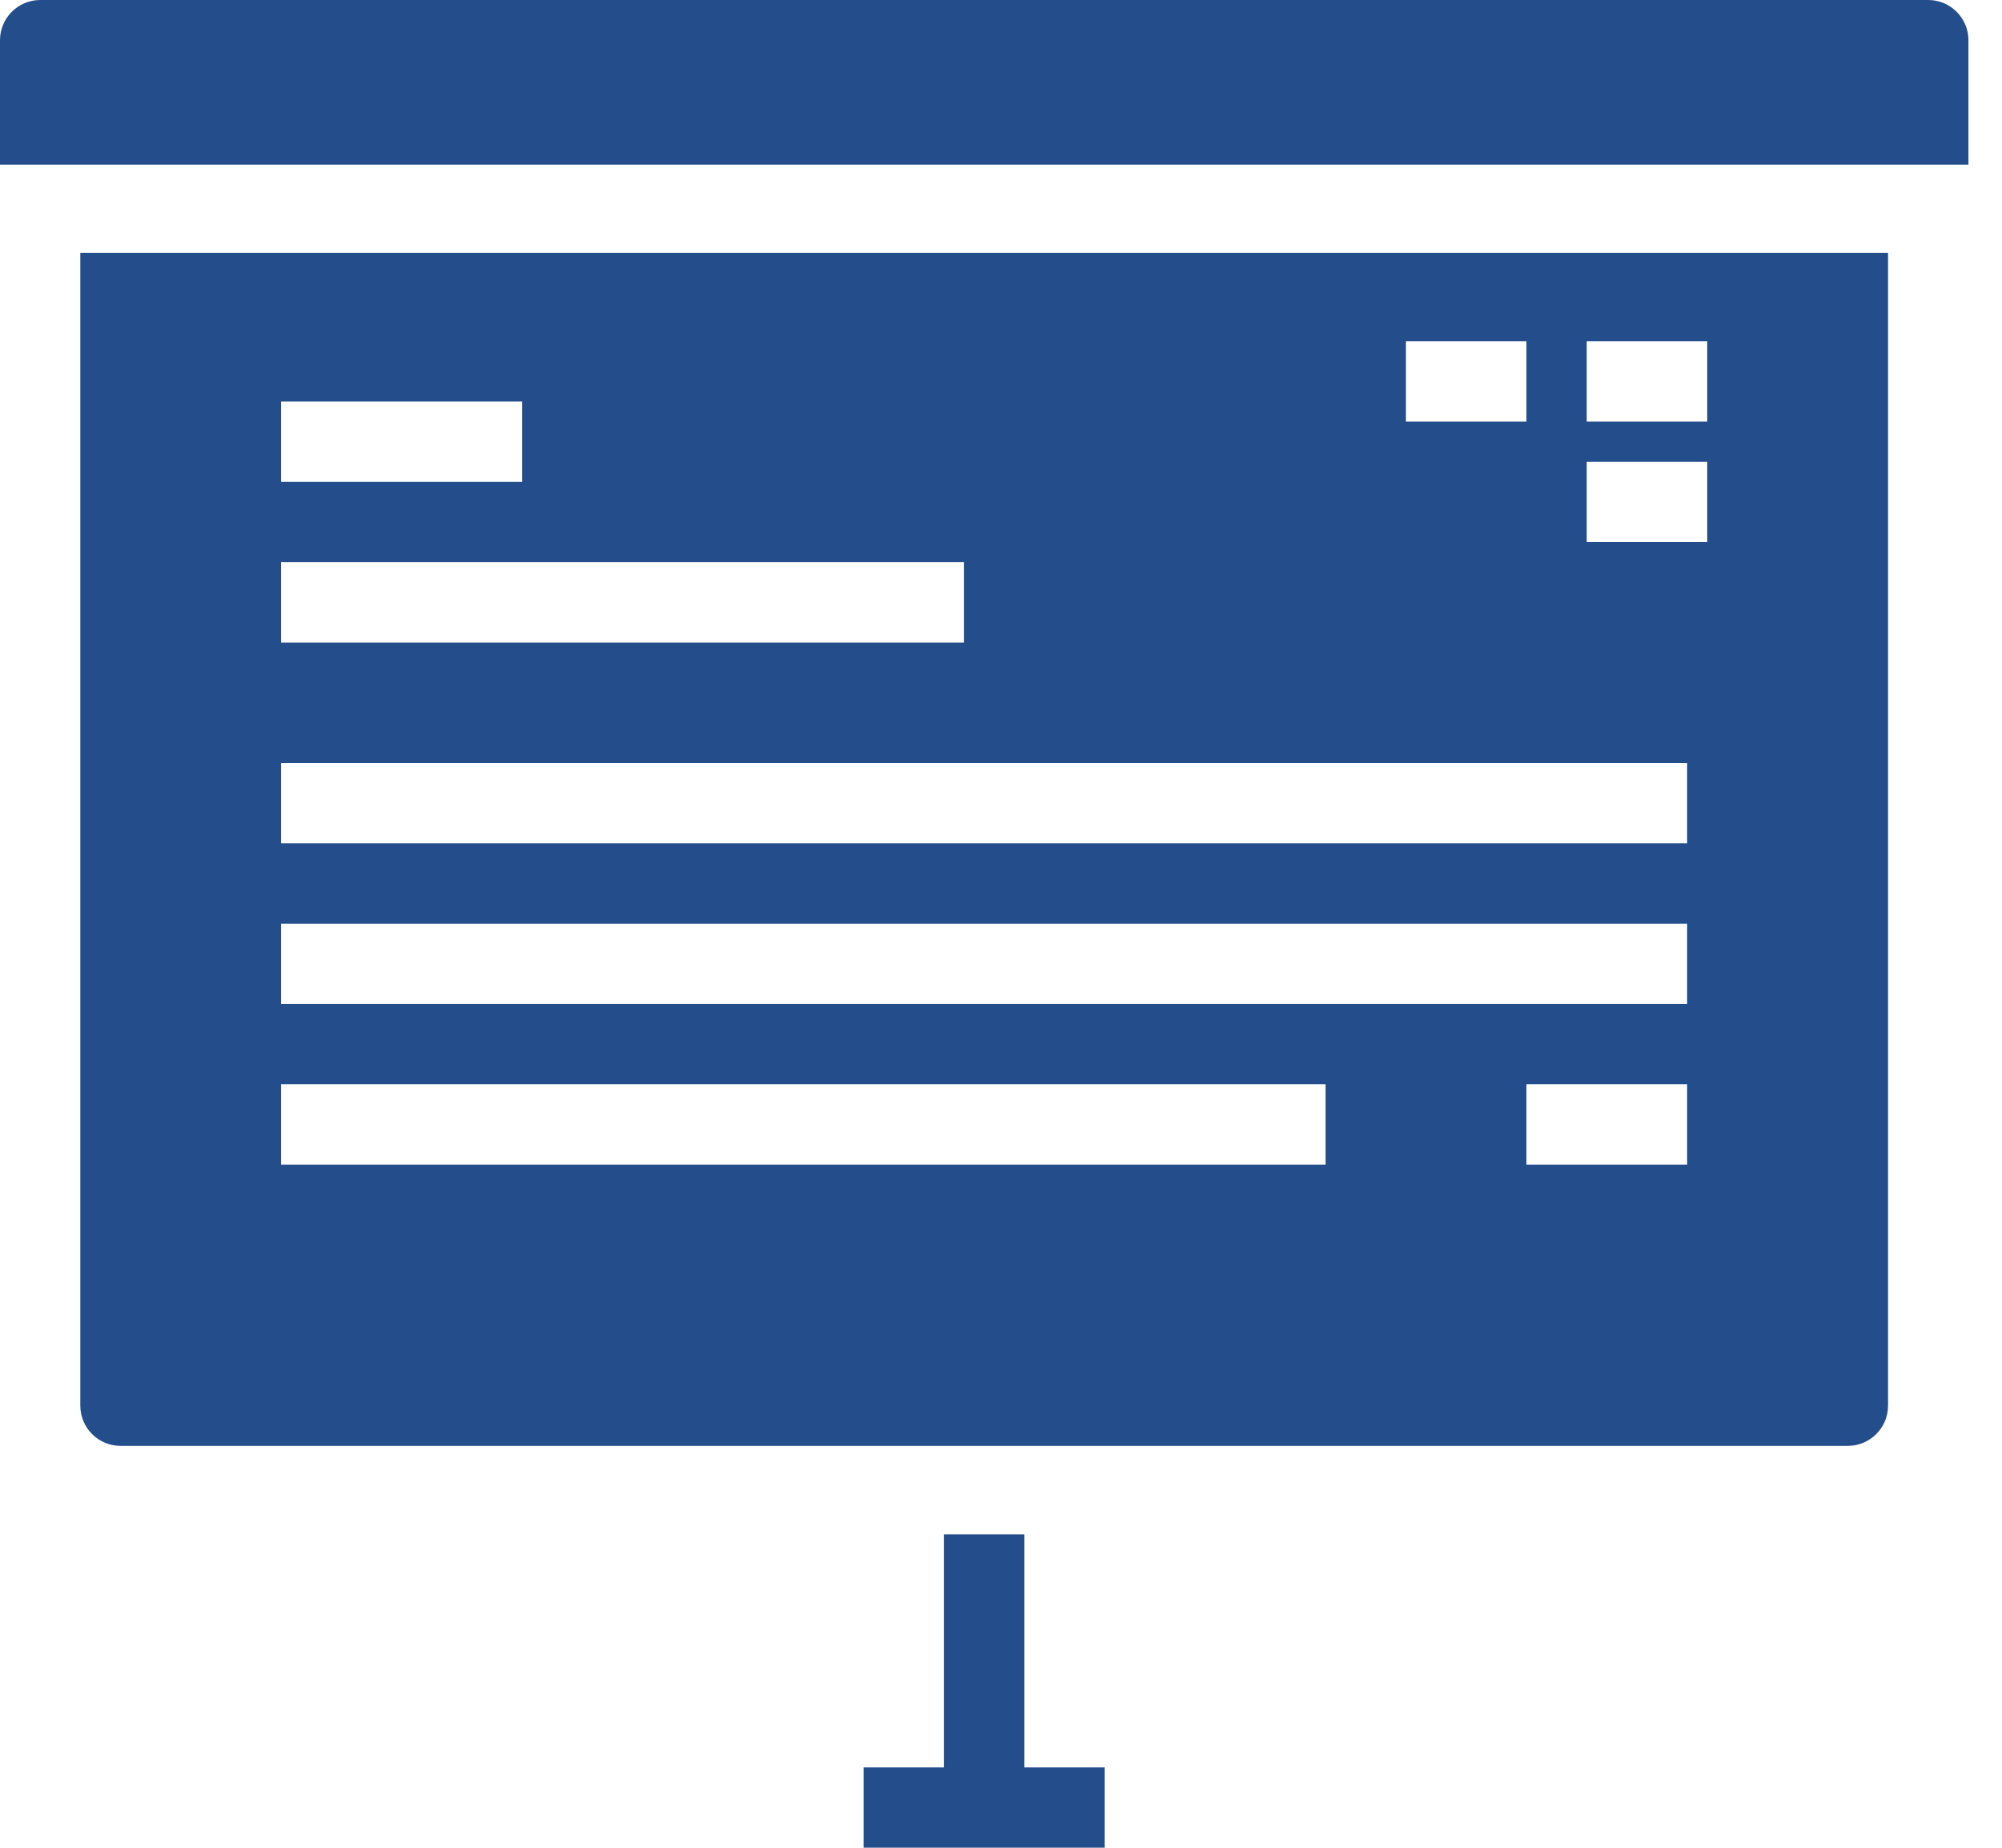
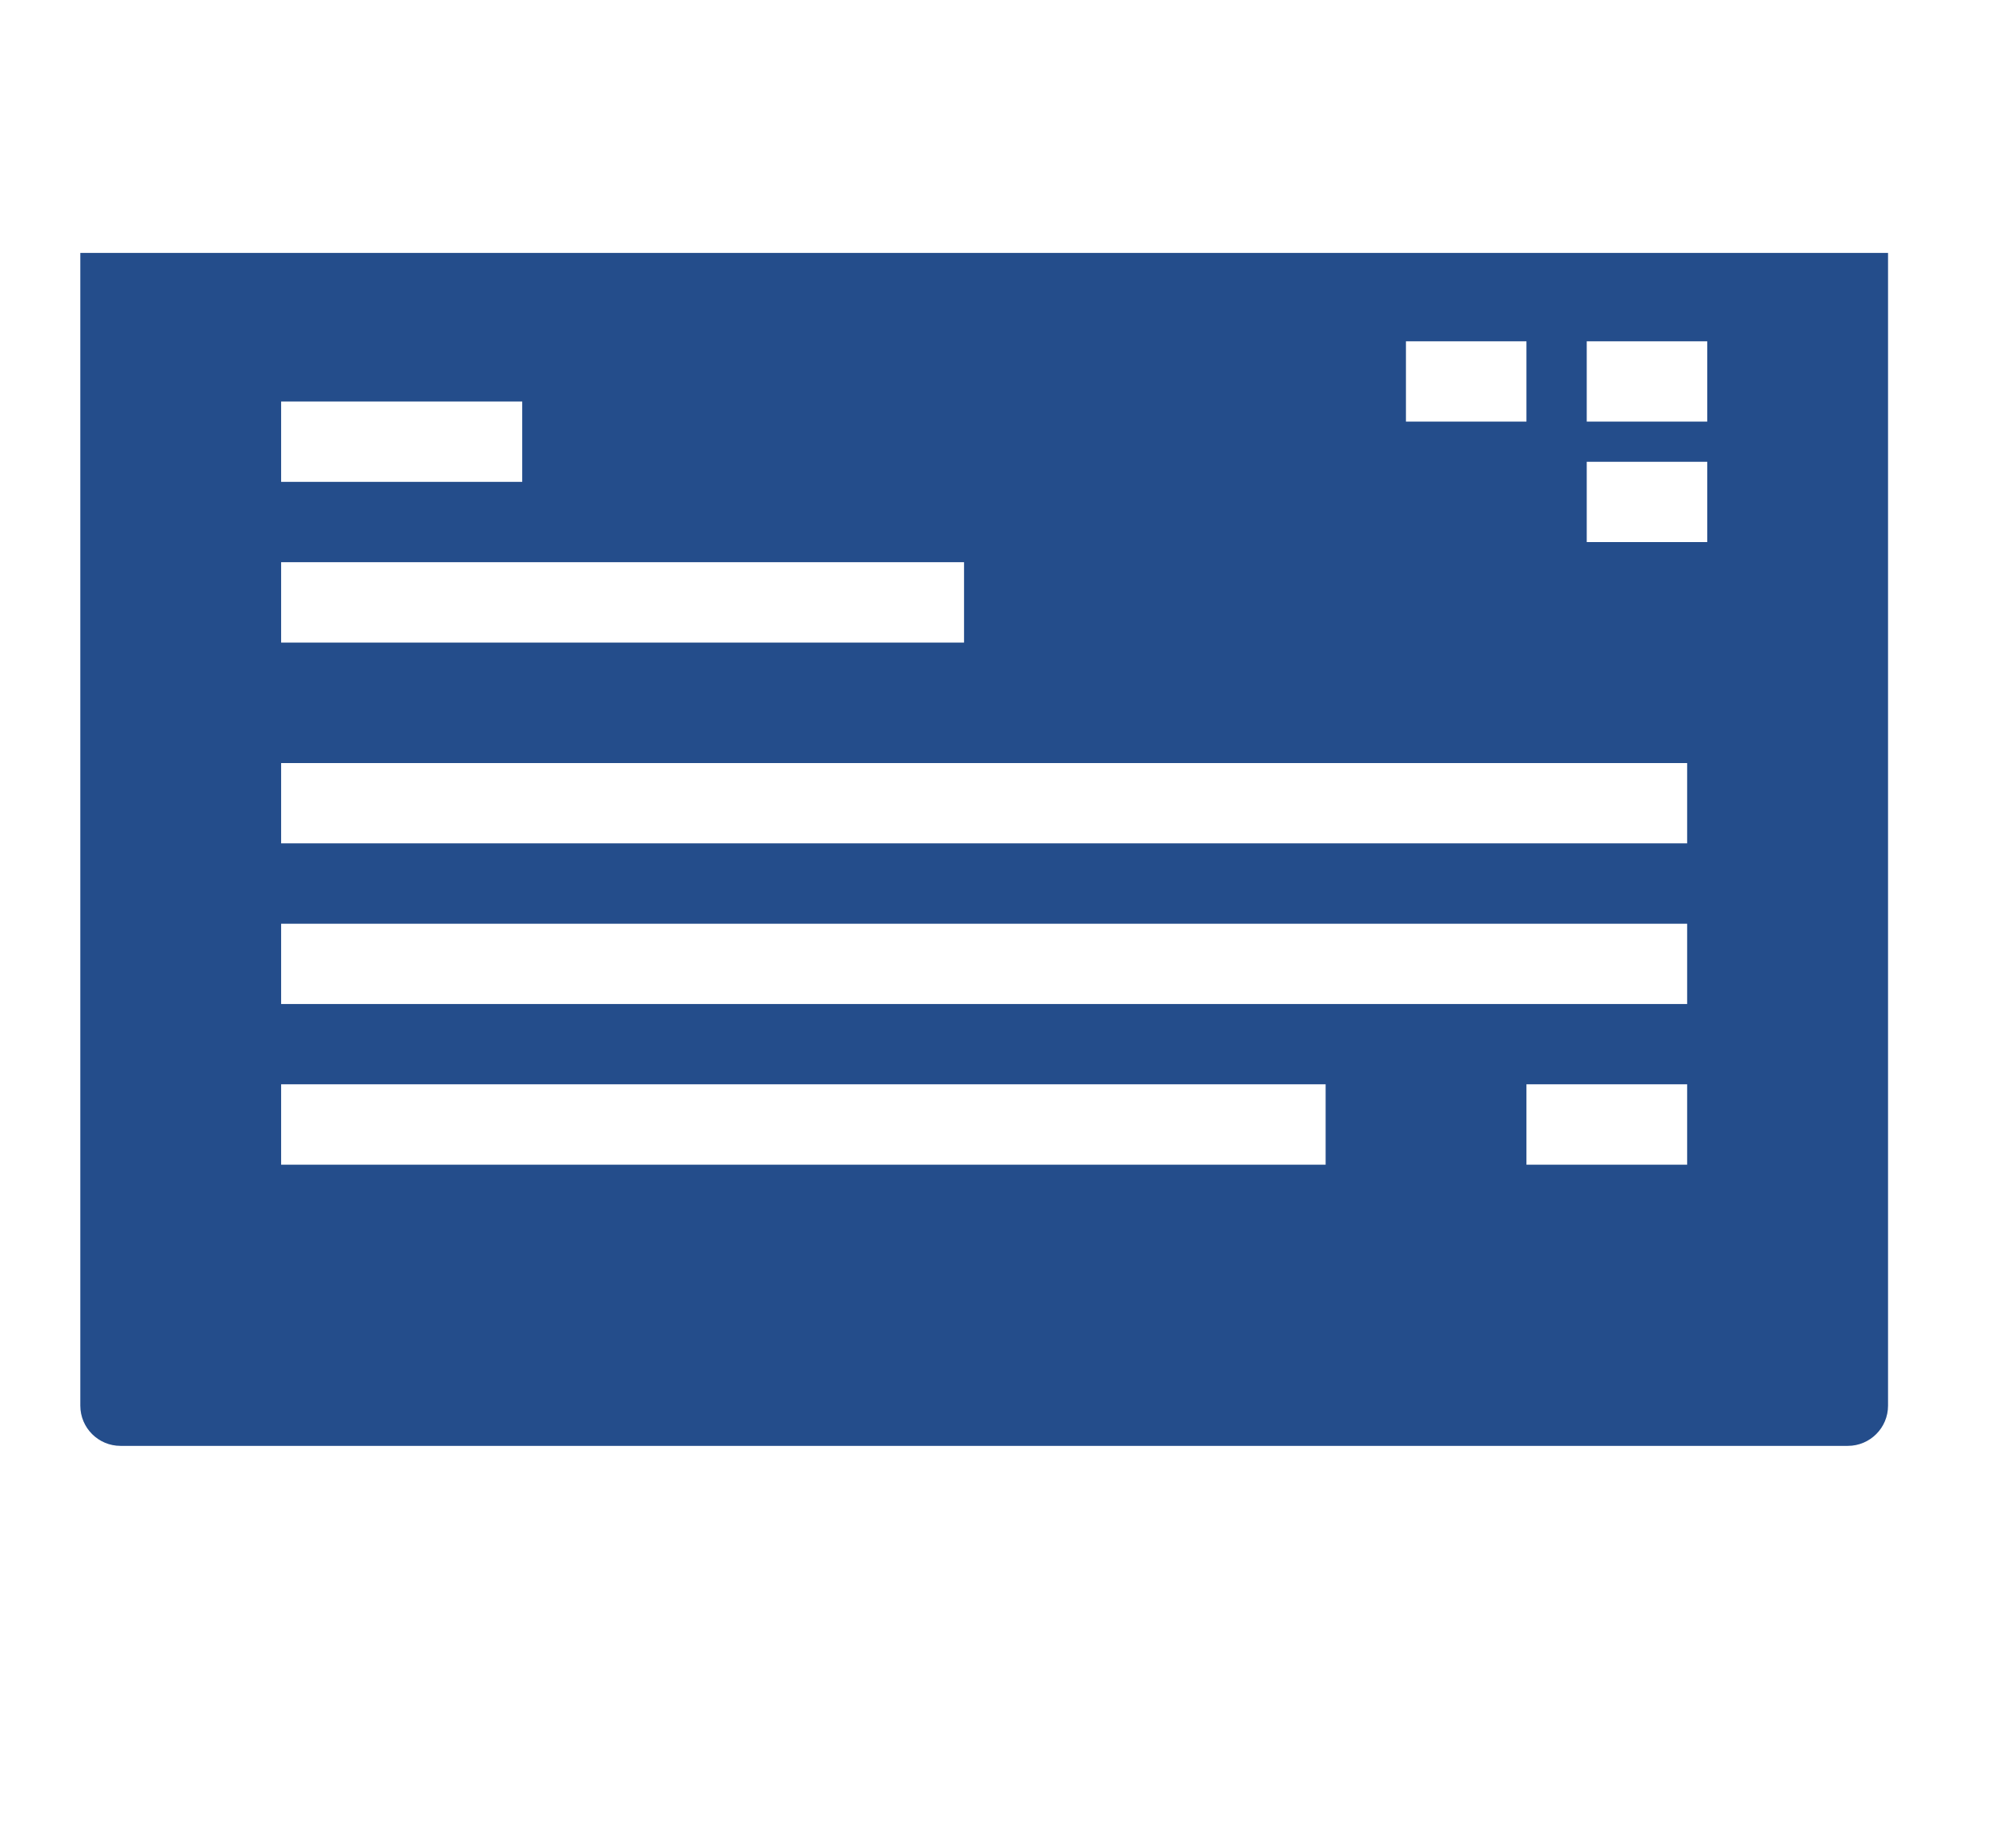
<svg xmlns="http://www.w3.org/2000/svg" width="26" height="24" viewBox="0 0 26 24" fill="none">
-   <path d="M25.042 0H0.522C0.234 0 0 0.234 0 0.522V2.139H25.564V0.522C25.564 0.234 25.33 0 25.042 0Z" fill="#244D8B" />
-   <path d="M13.304 19.93H12.26V22.956H11.217V23.999H14.347V22.956H13.304V19.93Z" fill="#244D8B" />
  <path d="M1.043 18.258C1.043 18.546 1.277 18.78 1.565 18.78H23.998C24.286 18.78 24.52 18.546 24.52 18.258V3.285H1.043V18.258ZM21.911 15.128H19.824V14.084H21.911V15.128ZM20.607 4.433H22.172V5.476H20.607V4.433ZM20.607 5.998H22.172V7.041H20.607V5.998ZM18.259 4.433H19.824V5.476H18.259V4.433ZM3.651 5.215H6.782V6.259H3.651V5.215ZM3.651 7.302H12.52V8.346H3.651V7.302ZM3.651 9.911H21.911V10.954H3.651V9.911ZM3.651 11.998H21.911V13.041H3.651V11.998ZM3.651 14.084H17.216V15.128H3.651V14.084Z" fill="#244D8B" />
</svg>